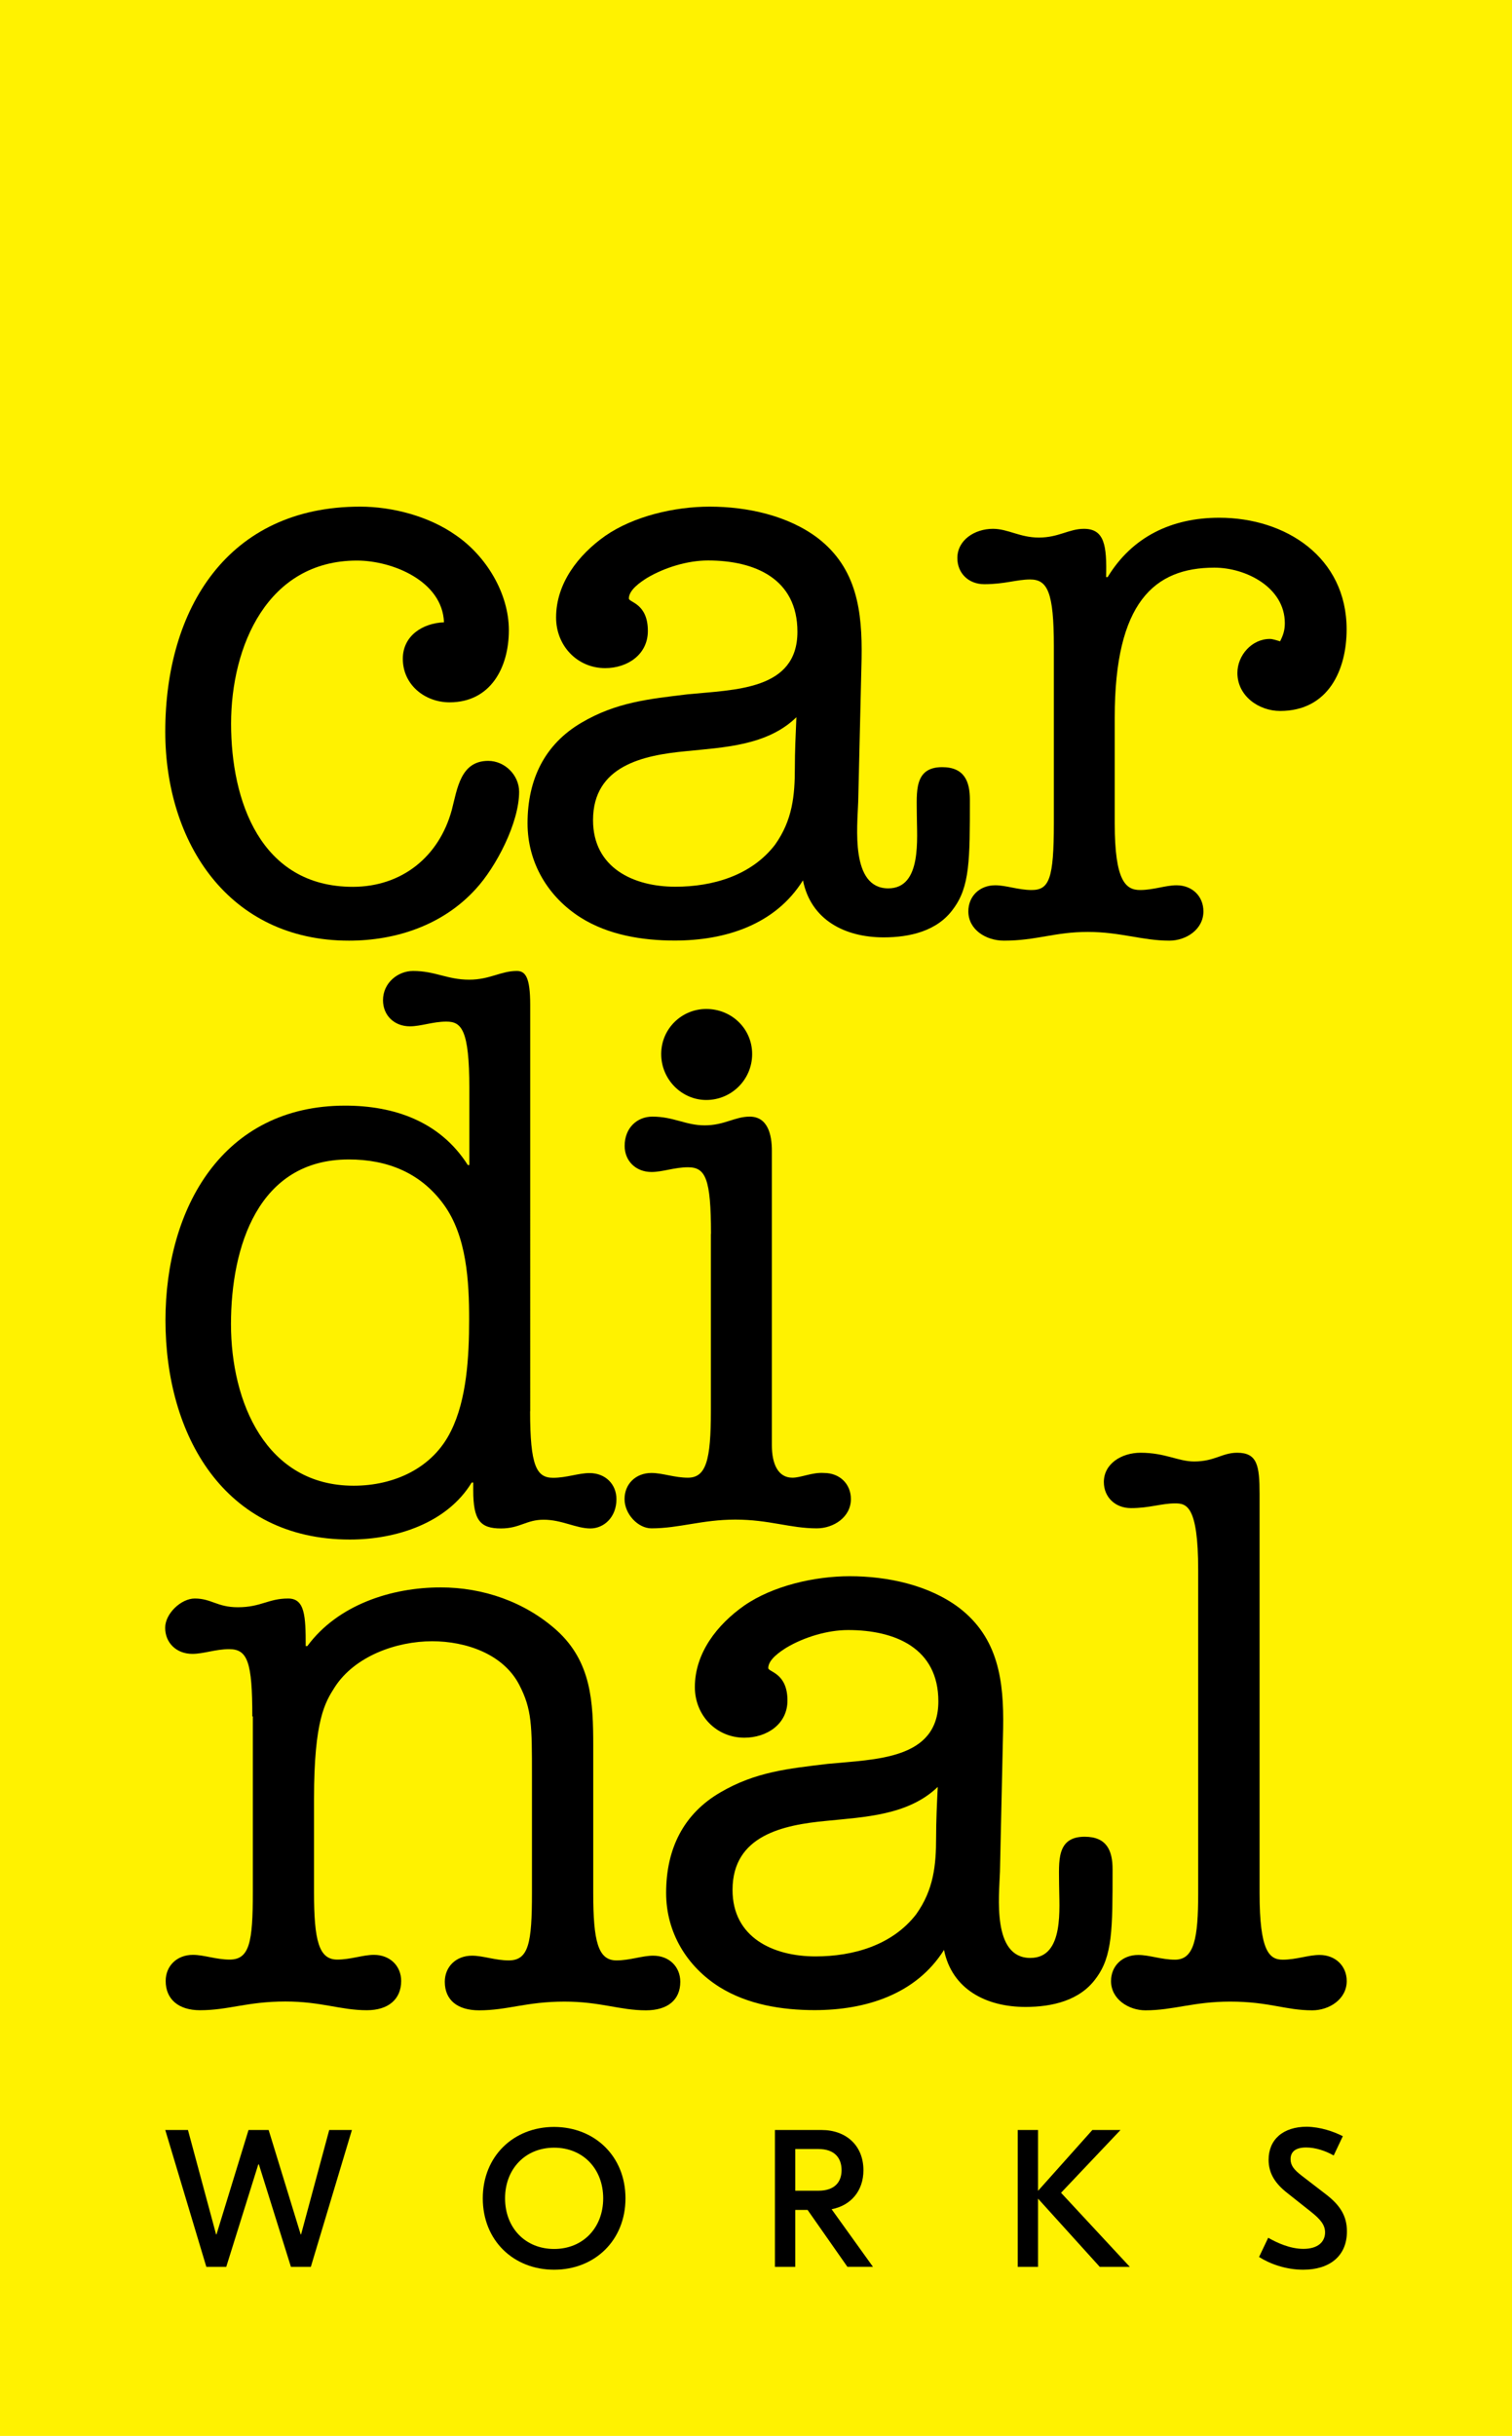
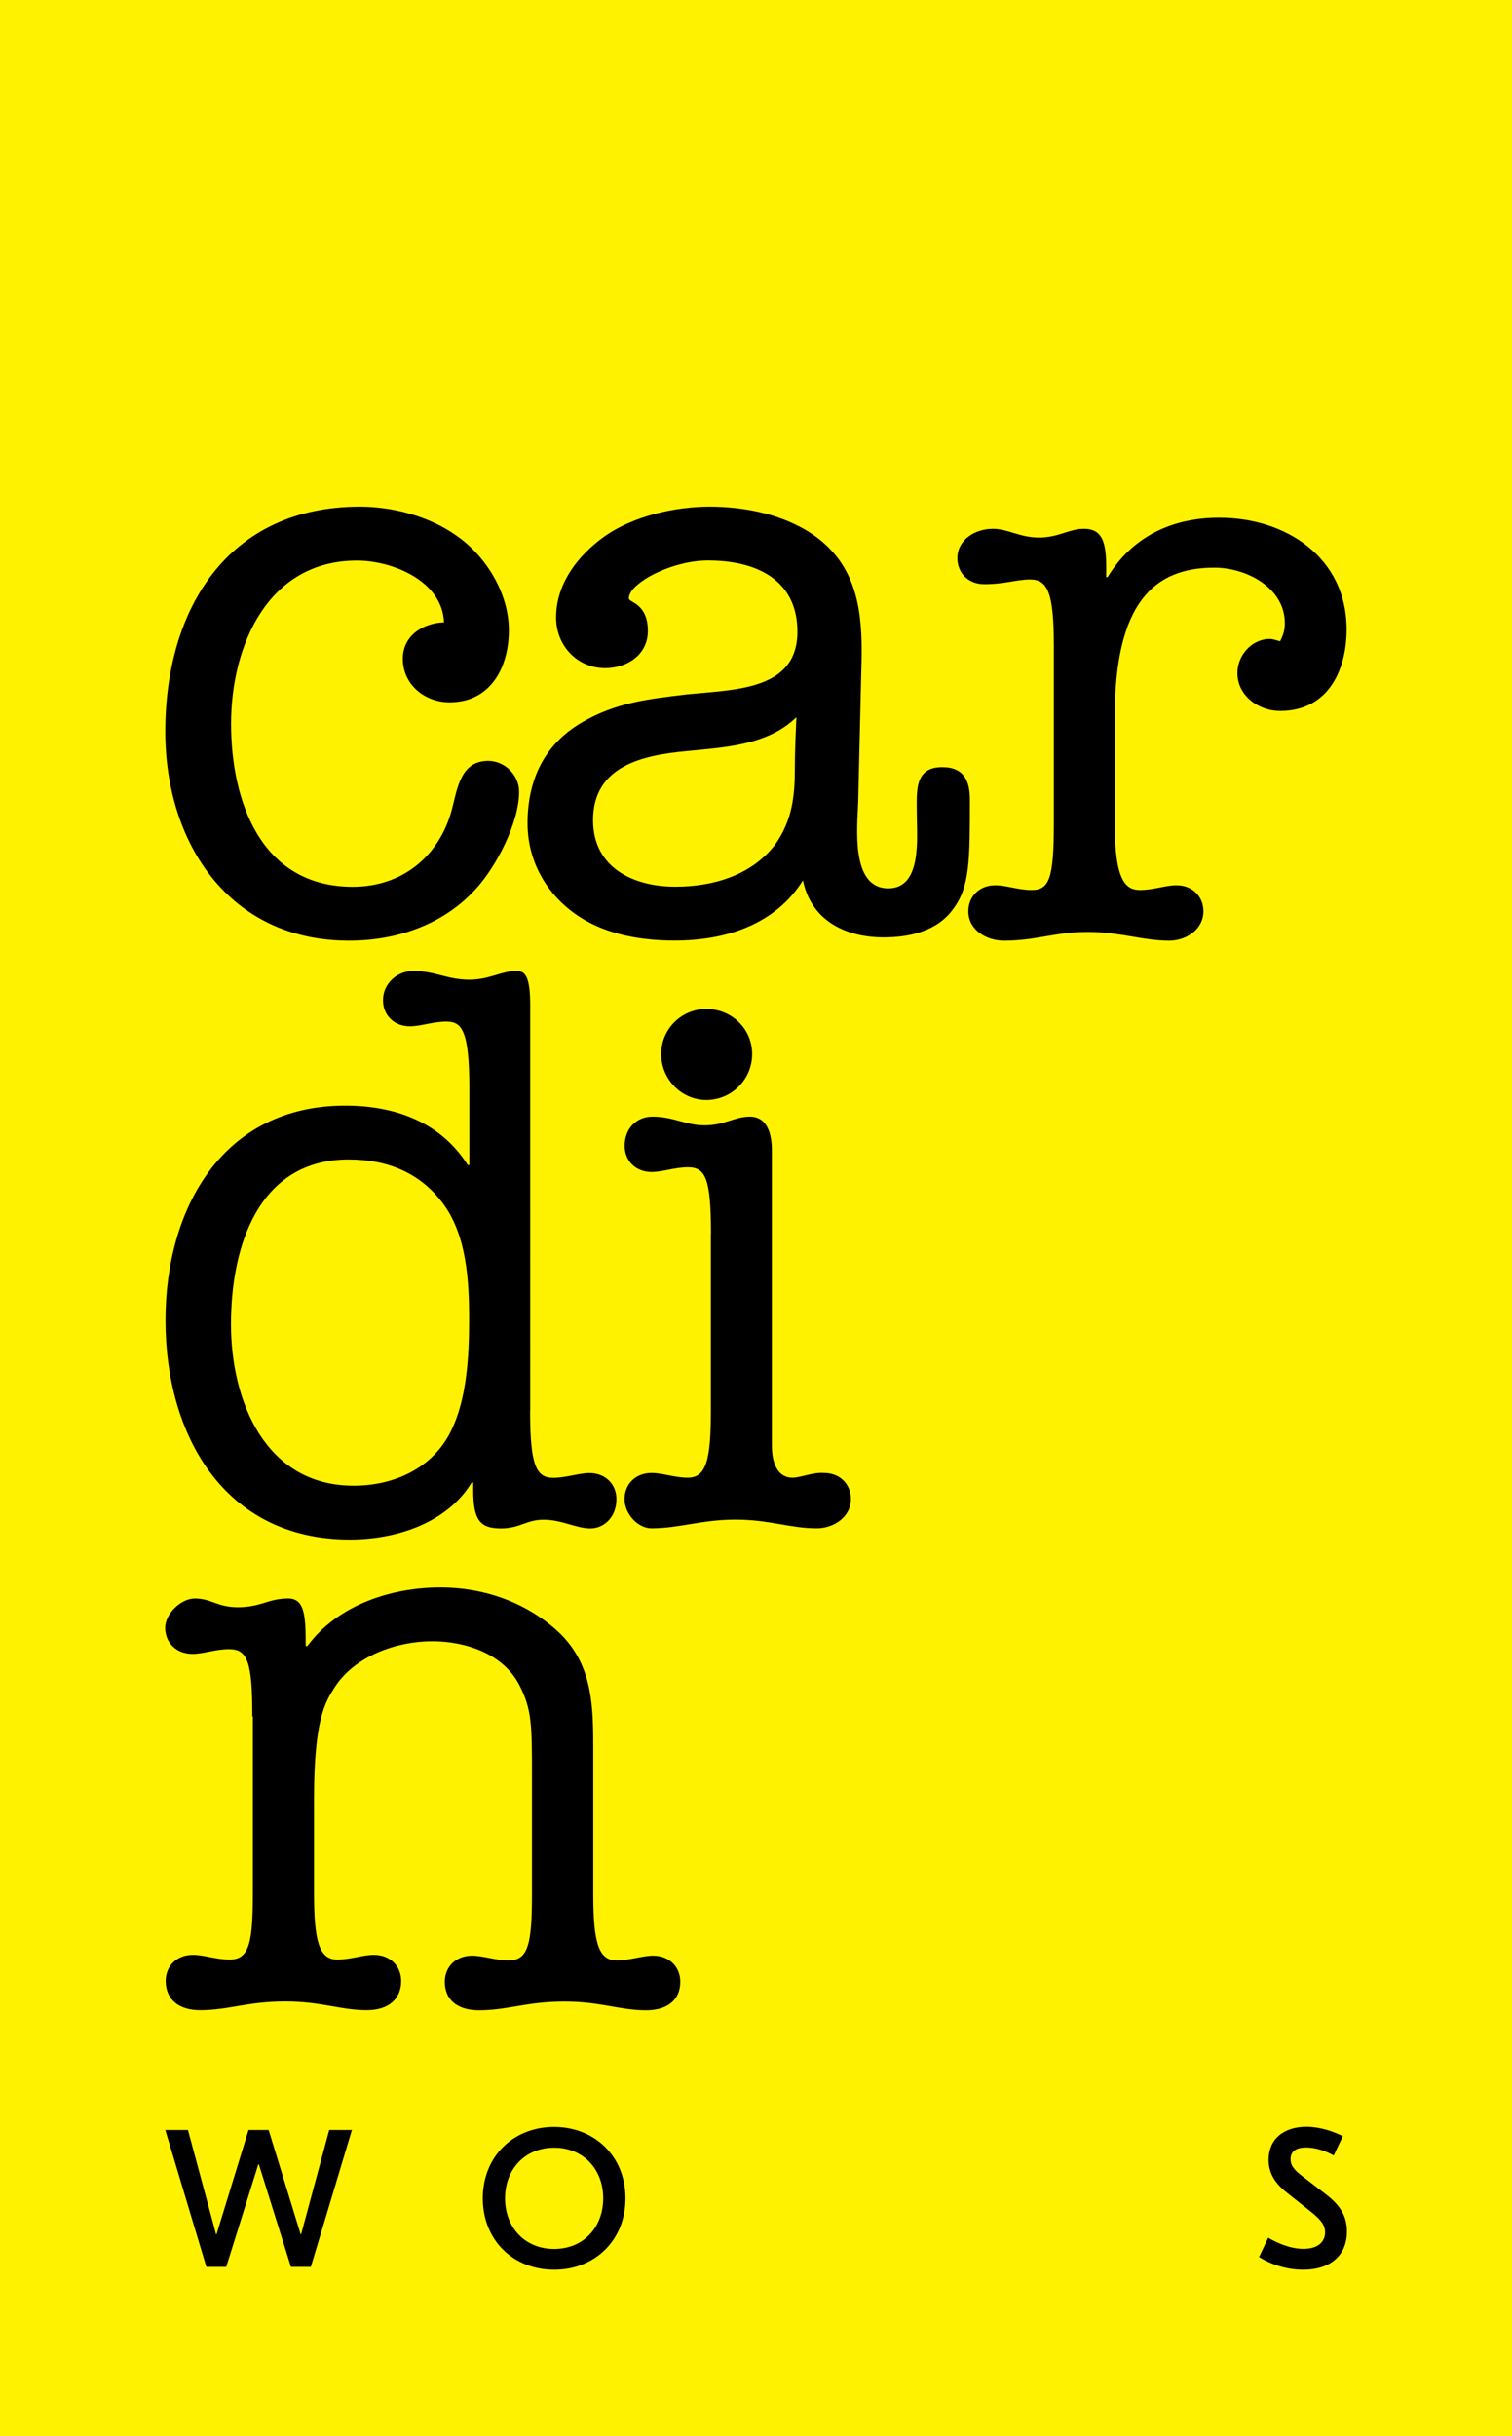
<svg xmlns="http://www.w3.org/2000/svg" version="1.1" id="Layer_1" x="0px" y="0px" viewBox="0 0 147.29 237.13" style="enable-background:new 0 0 147.29 237.13;" xml:space="preserve">
  <style type="text/css">
	.st0{fill:#FFF200;}
</style>
  <g>
    <rect class="st0" width="147.29" height="237.13" />
    <g>
      <path d="M30.28,220.67h-1.94l-3.12-9.97h-0.06l-3.12,9.97H20.1l-4-13.32h2.21l2.74,10.16h0.04l3.12-10.16h1.96l3.12,10.16h0.04    l2.74-10.16h2.21L30.28,220.67z" />
      <path d="M60.93,214c0,4.09-2.99,6.95-6.95,6.95c-3.96,0-6.95-2.85-6.95-6.95c0-4.09,2.99-6.95,6.95-6.95    C57.94,207.06,60.93,209.91,60.93,214z M49.2,214c0,2.86,1.96,4.93,4.78,4.93c2.82,0,4.78-2.07,4.78-4.93s-1.96-4.93-4.78-4.93    C51.16,209.07,49.2,211.15,49.2,214z" />
-       <path d="M78.67,215.13h-1.2v5.54h-1.98v-13.32h4.55c2.34,0,4.07,1.47,4.07,3.92c0,2.02-1.24,3.44-3.1,3.79l4.03,5.61h-2.49    L78.67,215.13z M77.47,213.26h2.25c1.6,0,2.26-0.86,2.26-2c0-1.18-0.67-2.06-2.26-2.06h-2.25V213.26z" />
-       <path d="M107.13,220.67l-6.01-6.64v6.64h-1.98v-13.32h1.98v5.92l5.29-5.92h2.74l-5.79,6.11l6.7,7.21H107.13z" />
      <path d="M130.81,207.95l-0.89,1.88c-0.8-0.46-1.79-0.78-2.68-0.78c-1.07,0-1.52,0.44-1.52,1.14c0,0.61,0.34,1.03,1.05,1.58    l2.38,1.83c1.37,1.05,2.06,2.09,2.06,3.62c0,2.44-1.73,3.73-4.26,3.73c-1.69,0-3.25-0.57-4.3-1.24l0.89-1.87    c0.86,0.49,2.13,1.08,3.43,1.08c1.43,0,2.11-0.7,2.11-1.6c0-0.74-0.46-1.29-1.41-2.04l-2.26-1.79c-1.14-0.89-1.83-1.87-1.83-3.24    c0-1.96,1.39-3.22,3.73-3.22C128.64,207.06,129.87,207.48,130.81,207.95z" />
    </g>
    <g>
      <g>
        <path d="M44.01,78.85c0.54-2.08,0.85-4.78,3.55-4.78c1.62,0,3.01,1.39,3.01,3.01c0,3.01-2.24,7.32-4.24,9.48     c-3.16,3.47-7.71,5.01-12.34,5.01c-11.72,0-17.89-9.56-17.89-20.35c0-11.95,6.09-21.9,18.97-21.9c3.16,0,6.71,0.93,9.33,2.78     c2.93,2,5.17,5.63,5.17,9.25s-1.77,7.02-5.78,7.02c-2.39,0-4.55-1.7-4.55-4.24c0-2.24,1.93-3.47,4.01-3.55     c-0.15-4.01-5.01-6.01-8.48-6.01c-8.71,0-12.26,8.33-12.26,15.88c0,7.48,2.85,15.88,11.87,15.88     C39.15,86.32,42.77,83.4,44.01,78.85z" />
        <path d="M83.6,78.08c-0.08,2.39-0.77,8.4,2.93,8.4c3.31,0,2.78-4.93,2.78-7.17c0-2.16-0.31-4.63,2.47-4.63     c2.16,0,2.7,1.39,2.7,3.16c0,5.86,0,8.48-1.62,10.64c-1.54,2.16-4.24,2.77-6.78,2.77c-3.78,0-7.09-1.7-7.86-5.55     c-2.7,4.32-7.56,5.86-12.49,5.86c-3.16,0-6.48-0.54-9.17-2.24c-3.16-2-5.17-5.32-5.17-9.17c0-4.32,1.7-7.71,5.24-9.79     c3.39-2,6.55-2.31,10.33-2.77c4.63-0.46,10.72-0.39,10.72-6.09c0-5.17-4.16-6.94-8.71-6.94c-2,0-4.24,0.69-5.94,1.7     c-0.62,0.39-1.77,1.16-1.77,2c0,0.39,1.85,0.46,1.85,3.16c0,2.31-2,3.62-4.16,3.62c-2.7,0-4.78-2.16-4.78-4.93     c0-3.32,2.16-6.09,4.78-7.94c2.78-1.93,6.78-2.85,10.18-2.85c3.62,0,7.63,0.85,10.56,3.08c3.78,2.93,4.32,7.09,4.24,11.72     L83.6,78.08z M65.79,86.32c3.62,0,7.4-1.08,9.71-4.09c1.7-2.39,1.93-4.78,1.93-7.48c0-1.62,0.08-3.31,0.15-4.93     c-2.85,2.78-7.09,2.93-10.79,3.31c-4.09,0.39-9.02,1.39-9.02,6.71C57.77,84.47,61.7,86.32,65.79,86.32z" />
        <path d="M102.66,62.89c0-5.24-0.62-6.48-2.31-6.48c-1.31,0-2.47,0.46-4.47,0.46c-1.54,0-2.62-1.08-2.62-2.54     c0-1.77,1.7-2.85,3.47-2.85c1.46,0,2.62,0.85,4.47,0.85c1.93,0,2.93-0.85,4.39-0.85c2,0,2.24,1.62,2.16,4.7h0.15     c2.39-3.93,6.24-5.78,10.87-5.78c6.48,0,12.41,3.85,12.41,10.87c0,3.93-1.77,7.94-6.48,7.94c-2.08,0-4.16-1.46-4.16-3.7     c0-1.7,1.39-3.31,3.16-3.31c0.31,0,0.69,0.15,1,0.23c0.31-0.62,0.46-1.08,0.46-1.77c0-3.47-3.78-5.4-6.86-5.4     c-5.86,0-9.71,3.39-9.71,14.57v10.33c0,5.63,1.08,6.48,2.47,6.48c1.31,0,2.47-0.46,3.55-0.46c1.54,0,2.62,1.08,2.62,2.54     c0,1.77-1.7,2.85-3.32,2.85c-2.62,0-4.78-0.85-7.94-0.85c-3.24,0-5.01,0.85-8.17,0.85c-1.77,0-3.47-1.08-3.47-2.85     c0-1.46,1.08-2.54,2.62-2.54c1.08,0,2.24,0.46,3.55,0.46c1.7,0,2.16-1.08,2.16-6.48V62.89z" />
      </g>
      <g>
        <path d="M51.64,137.38c0,5.32,0.62,6.48,2.24,6.48c1.31,0,2.47-0.46,3.55-0.46c1.54,0,2.62,1.08,2.62,2.54     c0,1.77-1.23,2.85-2.54,2.85c-1.39,0-2.78-0.85-4.55-0.85c-1.7,0-2.31,0.85-4.16,0.85c-2,0-2.7-0.77-2.7-3.7v-0.77h-0.15     c-2.39,3.93-7.32,5.55-11.87,5.55c-12.26,0-17.96-10.18-17.96-21.35c0-10.87,5.55-20.89,17.5-20.89c4.78,0,9.25,1.54,11.95,5.78     h0.15v-7.48c0-5.71-0.77-6.48-2.24-6.48c-1.31,0-2.47,0.46-3.55,0.46c-1.54,0-2.62-1.08-2.62-2.54c0-1.7,1.46-2.85,2.93-2.85     c2.16,0,3.32,0.85,5.47,0.85c2,0,3.08-0.85,4.63-0.85c0.85,0,1.31,0.62,1.31,3.31V137.38z M22.5,128.9     c0,7.56,3.39,15.73,11.95,15.73c3.93,0,7.71-1.7,9.48-5.32c1.54-3.08,1.77-7.25,1.77-10.87c0-3.7-0.23-8.1-2.47-11.18     c-2.24-3.08-5.47-4.39-9.25-4.39C25.12,112.86,22.5,121.42,22.5,128.9z" />
        <path d="M69.26,120.11c0-5.4-0.54-6.48-2.24-6.48c-1.31,0-2.47,0.46-3.55,0.46c-1.54,0-2.62-1.08-2.62-2.54     c0-1.77,1.23-2.85,2.7-2.85c2.08,0,3.24,0.85,5.09,0.85c1.93,0,2.93-0.85,4.39-0.85c1.77,0,2.16,1.77,2.16,3.31v28.68     c0,1.85,0.62,3.16,2,3.16c0.85,0,1.93-0.54,3.08-0.46c1.54,0,2.62,1.08,2.62,2.54c0,1.77-1.7,2.85-3.32,2.85     c-2.62,0-4.63-0.85-7.94-0.85c-3.24,0-5.47,0.85-8.17,0.85c-1.31,0-2.62-1.39-2.62-2.85c0-1.46,1.08-2.54,2.62-2.54     c1.08,0,2.24,0.46,3.55,0.46c1.77,0,2.24-1.7,2.24-6.48V120.11z" />
        <path d="M73.27,102.61c0,2.47-2,4.47-4.47,4.47c-2.39,0-4.39-2-4.39-4.47s2-4.39,4.39-4.39     C71.27,98.22,73.27,100.14,73.27,102.61z" />
      </g>
      <g>
        <path d="M24.58,167.09c0-5.32-0.47-6.55-2.26-6.55c-1.32,0-2.49,0.46-3.58,0.46c-1.56,0-2.65-1.08-2.65-2.54     c0-1.39,1.56-2.85,2.88-2.85c1.63,0,2.18,0.85,4.2,0.85c2.26,0,2.96-0.85,4.9-0.85c1.63,0,1.71,1.7,1.71,4.63h0.16     c2.96-4.01,8.17-5.71,12.99-5.71c4.12,0,8.17,1.39,11.28,4.16c3.42,3.08,3.58,7.02,3.58,11.26v14.34c0,4.7,0.47,6.55,2.26,6.55     c1.32,0,2.49-0.46,3.58-0.46c1.56,0,2.64,1.08,2.64,2.54c0,1.77-1.24,2.78-3.34,2.78c-2.57,0-4.43-0.85-7.94-0.85     c-3.73,0-5.52,0.85-8.32,0.85c-2.1,0-3.34-1-3.34-2.78c0-1.46,1.09-2.54,2.65-2.54c1.09,0,2.26,0.46,3.58,0.46     c1.94,0,2.26-1.7,2.26-6.55v-11.41c0-4.93,0-6.48-1.24-8.87c-1.56-3.01-5.21-4.24-8.48-4.24c-3.5,0-7.55,1.46-9.49,4.47     c-0.93,1.46-2.02,3.16-2.02,10.87v9.1c0,4.7,0.47,6.55,2.26,6.55c1.32,0,2.49-0.46,3.58-0.46c1.56,0,2.65,1.08,2.65,2.54     c0,1.77-1.24,2.85-3.34,2.85c-2.57,0-4.43-0.85-7.94-0.85c-3.73,0-5.52,0.85-8.32,0.85c-2.1,0-3.34-1.08-3.34-2.85     c0-1.46,1.09-2.54,2.65-2.54c1.09,0,2.26,0.46,3.58,0.46c1.94,0,2.26-1.7,2.26-6.55V167.09z" />
-         <path d="M97.41,182.2c-0.08,2.39-0.78,8.4,2.96,8.4c3.35,0,2.8-4.93,2.8-7.17c0-2.16-0.31-4.63,2.49-4.63     c2.18,0,2.72,1.39,2.72,3.16c0,5.86,0,8.48-1.63,10.64c-1.56,2.16-4.28,2.77-6.85,2.77c-3.81,0-7.16-1.7-7.94-5.55     c-2.72,4.32-7.62,5.86-12.6,5.86c-3.19,0-6.53-0.54-9.26-2.24c-3.19-2-5.21-5.32-5.21-9.17c0-4.32,1.71-7.71,5.29-9.79     c3.42-2,6.61-2.31,10.42-2.77c4.67-0.46,10.81-0.39,10.81-6.09c0-5.17-4.2-6.94-8.79-6.94c-2.02,0-4.28,0.69-5.99,1.7     c-0.62,0.39-1.79,1.16-1.79,2c0,0.39,1.87,0.46,1.87,3.16c0,2.31-2.02,3.62-4.2,3.62c-2.72,0-4.82-2.16-4.82-4.93     c0-3.32,2.18-6.09,4.82-7.94c2.8-1.93,6.85-2.85,10.27-2.85c3.66,0,7.7,0.85,10.66,3.08c3.81,2.93,4.36,7.09,4.28,11.72     L97.41,182.2z M79.44,190.45c3.66,0,7.47-1.08,9.8-4.09c1.71-2.39,1.95-4.78,1.95-7.48c0-1.62,0.08-3.31,0.16-4.93     c-2.88,2.78-7.16,2.93-10.89,3.31c-4.12,0.39-9.1,1.39-9.1,6.71C71.35,188.6,75.31,190.45,79.44,190.45z" />
-         <path d="M116.72,152.83c0-6.32-1.17-6.48-2.26-6.48c-1.32,0-2.49,0.46-4.28,0.46c-1.56,0-2.65-1.08-2.65-2.54     c0-1.77,1.71-2.85,3.58-2.85c2.41,0,3.66,0.85,5.21,0.85c2.02,0,2.72-0.85,4.2-0.85c1.95,0,2.18,1.23,2.18,4.01v38.86     c0,5.63,0.93,6.48,2.26,6.48c1.32,0,2.49-0.46,3.58-0.46c1.56,0,2.65,1.08,2.65,2.54c0,1.77-1.71,2.85-3.35,2.85     c-2.64,0-4.2-0.85-8.01-0.85c-3.58,0-5.52,0.85-8.25,0.85c-1.63,0-3.35-1.08-3.35-2.85c0-1.46,1.09-2.54,2.65-2.54     c1.09,0,2.26,0.46,3.58,0.46c1.87,0,2.26-2.08,2.26-6.48V152.83z" />
      </g>
    </g>
  </g>
</svg>